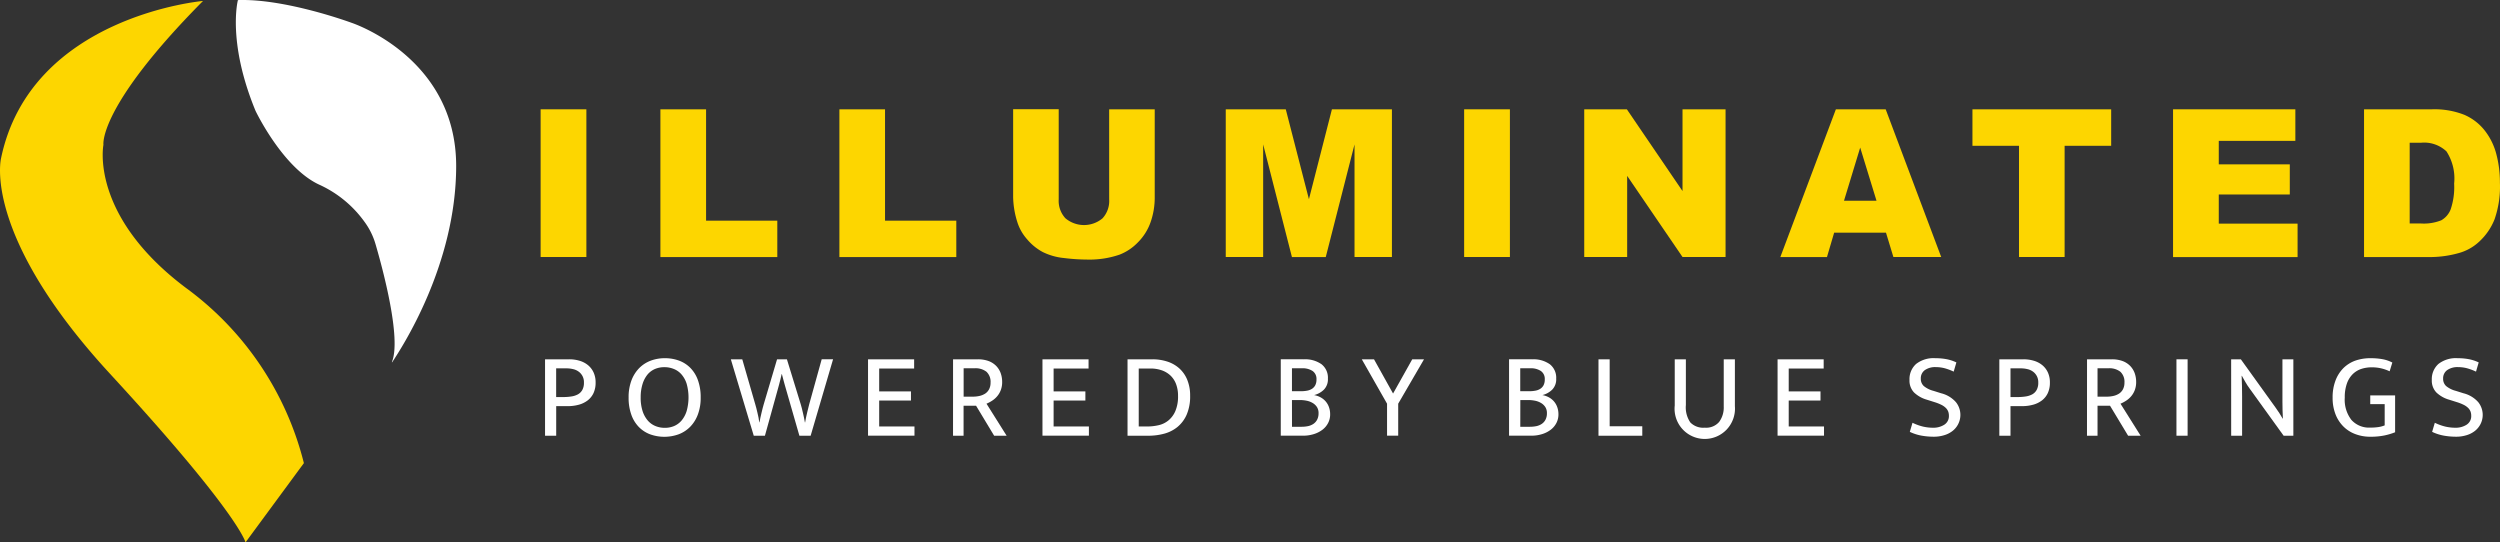
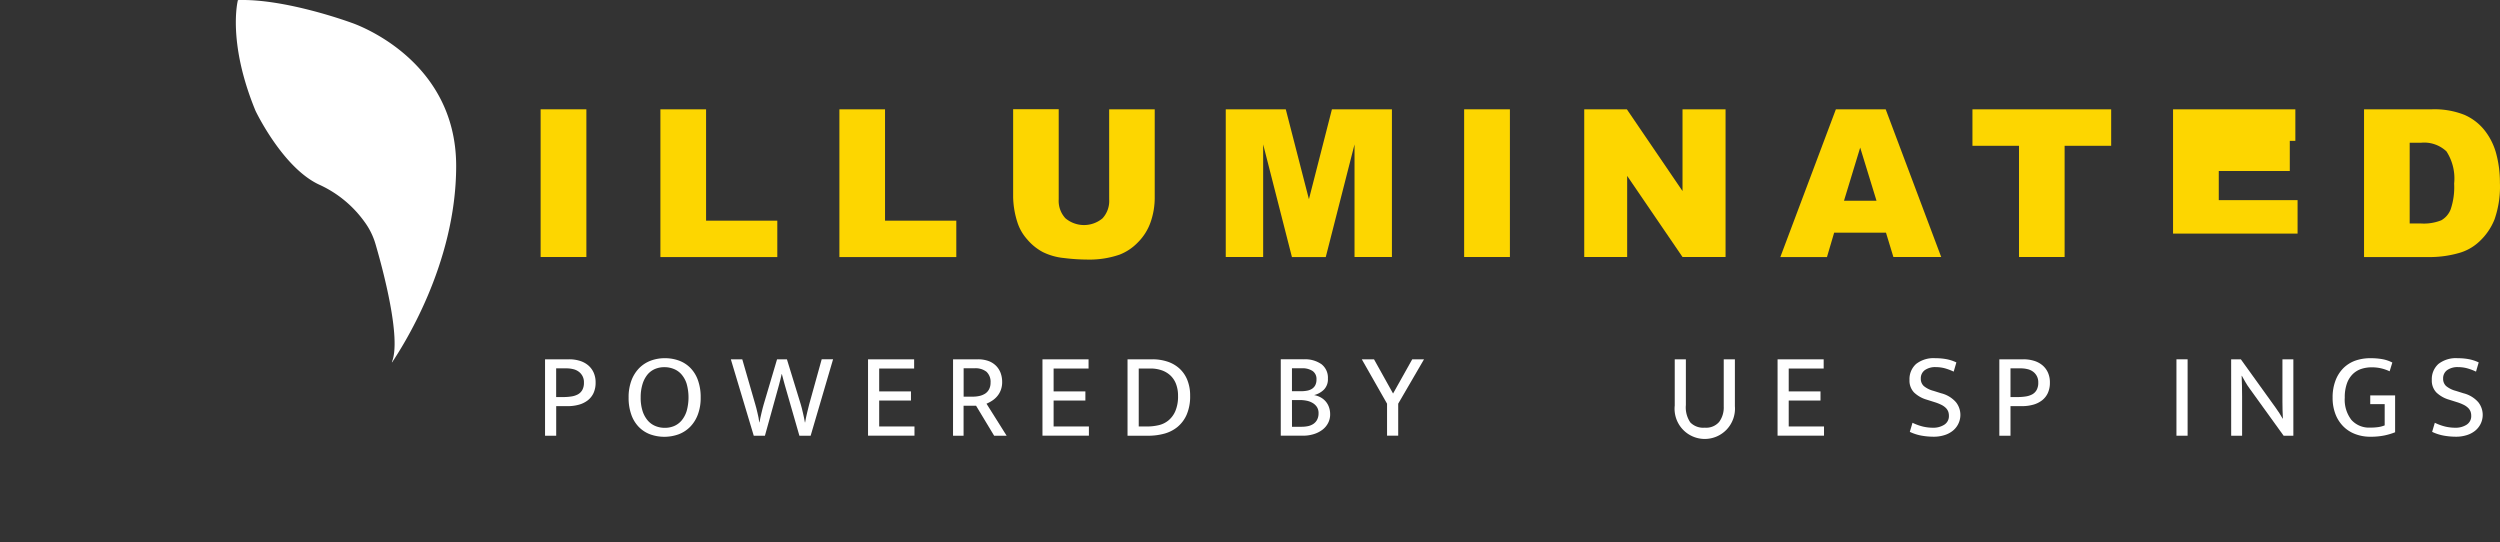
<svg xmlns="http://www.w3.org/2000/svg" width="278.101" height="60.334" viewBox="0 0 278.101 60.334">
  <rect x="0" y="0" width="278.101" height="60.334" fill="#333333" stroke="none" />
  <g id="BS_logo_New_April2023_W-03" transform="translate(-13.969 -42.116)">
    <g id="Group_13" data-name="Group 13" transform="translate(13.969 42.116)">
      <g id="Group_11" data-name="Group 11" transform="translate(0 0.11)">
-         <path id="Path_3" data-name="Path 3" d="M41.281,102.481l6.492-8.816A34.484,34.484,0,0,0,34.666,74.184c-10.784-8.086-9.19-15.929-9.19-15.929s-.637-4.181,11.077-16c0,0-19.145,1.661-22.46,17.467,0,0-2.214,8.455,12.122,24.015S41.281,102.481,41.281,102.481Z" transform="translate(-13.969 -42.258)" fill="#fdd600" />
-       </g>
+         </g>
      <g id="Group_12" data-name="Group 12" transform="translate(26.235)">
        <path id="Path_4" data-name="Path 4" d="M65.1,82.391c-.008.021.021.038.034.021,1.015-1.551,7.117-10.788,7.117-21.839,0-12.131-11.659-15.929-11.659-15.929s-7.308-2.7-12.619-2.52c0,0-1.224,4.6,1.959,12.322,0,0,3.076,6.463,7.21,8.268a12.633,12.633,0,0,1,4.907,4.07,7.888,7.888,0,0,1,1.232,2.49C64.123,72.151,66.171,79.807,65.1,82.391Z" transform="translate(-47.742 -42.116)" fill="#fff" />
      </g>
    </g>
    <g id="Group_14" data-name="Group 14" transform="translate(74.596 81.962)">
      <path id="Path_5" data-name="Path 5" d="M92.015,93.568h2.673a3.954,3.954,0,0,1,1.2.17,2.649,2.649,0,0,1,.931.5,2.268,2.268,0,0,1,.608.812,2.636,2.636,0,0,1,.217,1.1,2.756,2.756,0,0,1-.229,1.168,2.216,2.216,0,0,1-.646.816,2.852,2.852,0,0,1-.986.484,4.618,4.618,0,0,1-1.253.161H93.26v3.293H92.019V93.568Zm1.241,4.2h.769a5.841,5.841,0,0,0,.931-.068,2.2,2.2,0,0,0,.735-.242,1.247,1.247,0,0,0,.48-.493,1.629,1.629,0,0,0,.174-.8,1.434,1.434,0,0,0-.608-1.241,1.668,1.668,0,0,0-.62-.268,3.091,3.091,0,0,0-.714-.081H93.255v3.2Z" transform="translate(-92.015 -93.445)" fill="#fff" />
      <path id="Path_6" data-name="Path 6" d="M108.02,93.409a4.515,4.515,0,0,1,1.593.276,3.443,3.443,0,0,1,1.262.824,3.72,3.72,0,0,1,.829,1.364,5.536,5.536,0,0,1,.3,1.908,5.251,5.251,0,0,1-.31,1.882,3.9,3.9,0,0,1-.85,1.368,3.578,3.578,0,0,1-1.275.837,4.679,4.679,0,0,1-3.191.008,3.443,3.443,0,0,1-1.262-.824,3.72,3.72,0,0,1-.829-1.364,5.536,5.536,0,0,1-.3-1.908,5.251,5.251,0,0,1,.31-1.882,3.935,3.935,0,0,1,.85-1.368,3.578,3.578,0,0,1,1.275-.837A4.43,4.43,0,0,1,108.02,93.409Zm-2.69,4.372a4.761,4.761,0,0,0,.208,1.5,3.047,3.047,0,0,0,.574,1.054,2.239,2.239,0,0,0,.858.62,2.7,2.7,0,0,0,1.045.2,2.6,2.6,0,0,0,1.032-.2,2.235,2.235,0,0,0,.837-.62,3.03,3.03,0,0,0,.561-1.054,5.639,5.639,0,0,0,0-3.021,2.93,2.93,0,0,0-.574-1.045,2.207,2.207,0,0,0-.858-.608,2.771,2.771,0,0,0-1.045-.2,2.675,2.675,0,0,0-1.041.2,2.213,2.213,0,0,0-.837.62,3.092,3.092,0,0,0-.552,1.054A4.9,4.9,0,0,0,105.33,97.781Z" transform="translate(-94.687 -93.409)" fill="#fff" />
      <path id="Path_7" data-name="Path 7" d="M119.9,93.568l1.445,5.005c.034.106.072.246.115.412s.085.344.127.527.085.37.123.552.064.357.081.518h.025c.025-.161.059-.336.1-.518s.085-.37.127-.552.089-.357.127-.518.076-.3.115-.416l1.483-5.005h1.1l1.538,5.005c.034.119.072.255.115.416s.081.331.123.514.081.365.123.552.072.365.1.527h.025c.025-.17.059-.353.1-.54s.085-.374.127-.561.089-.357.127-.514.072-.289.1-.4l1.389-5.005H130l-2.494,8.5h-1.253l-1.3-4.521c-.064-.225-.123-.438-.183-.633s-.115-.387-.161-.565-.1-.361-.149-.548-.1-.378-.153-.586h-.025c-.089.4-.187.807-.3,1.215s-.212.778-.31,1.122l-1.253,4.521h-1.241l-2.549-8.5H119.9Z" transform="translate(-97.956 -93.445)" fill="#fff" />
      <path id="Path_8" data-name="Path 8" d="M138.271,93.568H143.4v1.024h-3.888v2.549h3.535v1.011h-3.535v2.889h3.926v1.024h-5.167Z" transform="translate(-102.338 -93.445)" fill="#fff" />
      <path id="Path_9" data-name="Path 9" d="M150.446,93.568h2.766a3.4,3.4,0,0,1,1.168.187,2.31,2.31,0,0,1,.841.527,2.265,2.265,0,0,1,.514.8,2.919,2.919,0,0,1,.174,1.02,2.512,2.512,0,0,1-.149.88,2.315,2.315,0,0,1-.391.68,2.523,2.523,0,0,1-.561.5,3.771,3.771,0,0,1-.642.344l2.239,3.561h-1.389l-2.01-3.335h-1.389v3.335h-1.173Zm1.177,4.155h1.024a3.227,3.227,0,0,0,.778-.089,1.917,1.917,0,0,0,.62-.268,1.306,1.306,0,0,0,.416-.48,1.552,1.552,0,0,0,.157-.714,1.526,1.526,0,0,0-.45-1.215,1.966,1.966,0,0,0-1.317-.391h-1.228v3.157Z" transform="translate(-105.055 -93.445)" fill="#fff" />
      <path id="Path_10" data-name="Path 10" d="M163.25,93.568h5.128v1.024h-3.888v2.549h3.535v1.011h-3.535v2.889h3.926v1.024H163.25Z" transform="translate(-107.913 -93.445)" fill="#fff" />
      <path id="Path_11" data-name="Path 11" d="M178.193,93.568a5.3,5.3,0,0,1,1.674.255,3.7,3.7,0,0,1,1.33.761,3.473,3.473,0,0,1,.88,1.27,4.586,4.586,0,0,1,.319,1.776,5.114,5.114,0,0,1-.378,2.078,3.673,3.673,0,0,1-1.02,1.377,3.929,3.929,0,0,1-1.483.756,6.788,6.788,0,0,1-1.789.229h-2.294v-8.5Zm-1.521,7.474h.93a5.763,5.763,0,0,0,1.27-.14,2.649,2.649,0,0,0,1.1-.527,2.766,2.766,0,0,0,.778-1.045,4.146,4.146,0,0,0,.3-1.7,3.619,3.619,0,0,0-.217-1.3,2.554,2.554,0,0,0-.62-.952,2.717,2.717,0,0,0-.977-.586,3.784,3.784,0,0,0-1.275-.2h-1.283v6.45Z" transform="translate(-110.632 -93.445)" fill="#fff" />
      <path id="Path_12" data-name="Path 12" d="M199.933,93.566a3.158,3.158,0,0,1,1.976.548,1.9,1.9,0,0,1,.71,1.6,1.636,1.636,0,0,1-.438,1.219,2.357,2.357,0,0,1-1.1.612,2.44,2.44,0,0,1,.7.238,2.038,2.038,0,0,1,.565.438,2.011,2.011,0,0,1,.382.642,2.321,2.321,0,0,1,.14.829,2.045,2.045,0,0,1-.229.964,2.231,2.231,0,0,1-.633.748,3.046,3.046,0,0,1-.96.484,3.944,3.944,0,0,1-1.215.174h-2.456v-8.5h2.558Zm-1.309,3.548h1.011a3.514,3.514,0,0,0,.646-.055,1.513,1.513,0,0,0,.548-.2,1.069,1.069,0,0,0,.378-.4,1.334,1.334,0,0,0,.14-.654,1.059,1.059,0,0,0-.438-.943,2.035,2.035,0,0,0-1.168-.3H198.62v2.554Zm0,3.956H199.7a3.5,3.5,0,0,0,.714-.072,1.7,1.7,0,0,0,.595-.251,1.259,1.259,0,0,0,.412-.467,1.509,1.509,0,0,0,.157-.71,1.233,1.233,0,0,0-.183-.7,1.436,1.436,0,0,0-.48-.45,2.138,2.138,0,0,0-.676-.251,3.8,3.8,0,0,0-.756-.072h-.863Z" transform="translate(-115.529 -93.442)" fill="#fff" />
      <path id="Path_13" data-name="Path 13" d="M210.336,93.568l2.12,3.807,2.133-3.807H215.9l-2.872,4.937v3.561h-1.241V98.505l-2.809-4.937Z" transform="translate(-118.118 -93.445)" fill="#fff" />
-       <path id="Path_14" data-name="Path 14" d="M232.624,93.566a3.158,3.158,0,0,1,1.976.548,1.9,1.9,0,0,1,.71,1.6,1.636,1.636,0,0,1-.438,1.219,2.357,2.357,0,0,1-1.1.612,2.44,2.44,0,0,1,.7.238,2.038,2.038,0,0,1,.565.438,2.011,2.011,0,0,1,.382.642,2.321,2.321,0,0,1,.14.829,2.045,2.045,0,0,1-.229.964,2.231,2.231,0,0,1-.633.748,3.046,3.046,0,0,1-.96.484,3.944,3.944,0,0,1-1.215.174h-2.456v-8.5h2.558Zm-1.309,3.548h1.011a3.514,3.514,0,0,0,.646-.055,1.513,1.513,0,0,0,.548-.2,1.069,1.069,0,0,0,.378-.4,1.334,1.334,0,0,0,.14-.654,1.059,1.059,0,0,0-.438-.943,2.035,2.035,0,0,0-1.168-.3h-1.122v2.554Zm0,3.956H232.4a3.5,3.5,0,0,0,.714-.072,1.7,1.7,0,0,0,.595-.251,1.259,1.259,0,0,0,.412-.467,1.509,1.509,0,0,0,.157-.71,1.233,1.233,0,0,0-.183-.7,1.436,1.436,0,0,0-.48-.45,2.138,2.138,0,0,0-.676-.251,3.8,3.8,0,0,0-.756-.072h-.863Z" transform="translate(-122.825 -93.442)" fill="#fff" />
-       <path id="Path_15" data-name="Path 15" d="M242.875,93.568h1.241v7.448h3.629v1.054h-4.873v-8.5Z" transform="translate(-125.683 -93.445)" fill="#fff" />
      <path id="Path_16" data-name="Path 16" d="M253.787,93.568h1.241v5.086a2.958,2.958,0,0,0,.5,1.942,2.007,2.007,0,0,0,1.606.578,1.9,1.9,0,0,0,1.6-.646,2.709,2.709,0,0,0,.506-1.712V93.568h1.241v5.209a3.386,3.386,0,0,1-.892,2.579,3.359,3.359,0,0,1-5.8-2.643V93.568Z" transform="translate(-128.118 -93.445)" fill="#fff" />
      <path id="Path_17" data-name="Path 17" d="M268.518,93.568h5.128v1.024h-3.888v2.549h3.535v1.011h-3.535v2.889h3.926v1.024h-5.167Z" transform="translate(-131.407 -93.445)" fill="#fff" />
      <path id="Path_18" data-name="Path 18" d="M290.278,93.409a6.957,6.957,0,0,1,1.2.1,4.513,4.513,0,0,1,1.147.37l-.3,1.024a5.972,5.972,0,0,0-1.045-.387,3.969,3.969,0,0,0-.952-.115,1.993,1.993,0,0,0-1.215.336,1.116,1.116,0,0,0-.446.943,1.082,1.082,0,0,0,.331.824,2.77,2.77,0,0,0,1.088.54l.85.268a3.215,3.215,0,0,1,1.64.99,2.267,2.267,0,0,1-.361,3.187,2.771,2.771,0,0,1-.939.484,3.9,3.9,0,0,1-1.185.17,7.772,7.772,0,0,1-1.317-.115,5.147,5.147,0,0,1-1.33-.425l.3-1.011a5.677,5.677,0,0,0,1.134.416,4.927,4.927,0,0,0,1.16.136,2.236,2.236,0,0,0,1.241-.336,1.122,1.122,0,0,0,.514-1,1.391,1.391,0,0,0-.072-.45,1.177,1.177,0,0,0-.255-.4,1.936,1.936,0,0,0-.493-.353,4.981,4.981,0,0,0-.782-.31l-.85-.268a3.422,3.422,0,0,1-1.432-.812,1.907,1.907,0,0,1-.5-1.389,2.264,2.264,0,0,1,.735-1.776A3.144,3.144,0,0,1,290.278,93.409Z" transform="translate(-135.623 -93.409)" fill="#fff" />
      <path id="Path_19" data-name="Path 19" d="M300.269,93.568h2.673a3.954,3.954,0,0,1,1.2.17,2.65,2.65,0,0,1,.931.5,2.268,2.268,0,0,1,.608.812,2.635,2.635,0,0,1,.217,1.1,2.756,2.756,0,0,1-.229,1.168,2.215,2.215,0,0,1-.646.816,2.851,2.851,0,0,1-.986.484,4.617,4.617,0,0,1-1.253.161h-1.27v3.293h-1.241V93.568Zm1.245,4.2h.769a5.84,5.84,0,0,0,.931-.068,2.2,2.2,0,0,0,.735-.242,1.247,1.247,0,0,0,.48-.493,1.628,1.628,0,0,0,.174-.8,1.434,1.434,0,0,0-.608-1.241,1.668,1.668,0,0,0-.62-.268,3.091,3.091,0,0,0-.714-.081h-1.147v3.2Z" transform="translate(-138.493 -93.445)" fill="#fff" />
-       <path id="Path_20" data-name="Path 20" d="M312.832,93.568H315.6a3.4,3.4,0,0,1,1.168.187,2.31,2.31,0,0,1,.841.527,2.266,2.266,0,0,1,.514.8,2.919,2.919,0,0,1,.174,1.02,2.513,2.513,0,0,1-.149.88,2.315,2.315,0,0,1-.391.68,2.523,2.523,0,0,1-.561.5,3.77,3.77,0,0,1-.642.344l2.239,3.561H317.4l-2.01-3.335H314v3.335h-1.173ZM314,97.723h1.024a3.227,3.227,0,0,0,.778-.089,1.918,1.918,0,0,0,.62-.268,1.306,1.306,0,0,0,.416-.48,1.552,1.552,0,0,0,.157-.714,1.526,1.526,0,0,0-.45-1.215,1.966,1.966,0,0,0-1.317-.391H314Z" transform="translate(-141.297 -93.445)" fill="#fff" />
      <path id="Path_21" data-name="Path 21" d="M326.877,93.568v8.5h-1.241v-8.5Z" transform="translate(-144.154 -93.445)" fill="#fff" />
      <path id="Path_22" data-name="Path 22" d="M333.469,93.568h1.079l3.871,5.383c.144.2.285.4.416.608s.255.408.365.608h.025q-.025-.472-.038-.943t-.013-.943V93.572h1.215v8.5h-1.079l-3.832-5.315c-.136-.187-.276-.4-.416-.642s-.28-.476-.4-.71h-.025q.025.567.038,1.134t.013,1.134v4.4h-1.215Z" transform="translate(-145.902 -93.445)" fill="#fff" />
      <path id="Path_23" data-name="Path 23" d="M352.187,93.409a7.614,7.614,0,0,1,1.343.106,3.915,3.915,0,0,1,1.113.378l-.3.973a4.939,4.939,0,0,0-.977-.336,4.67,4.67,0,0,0-1.032-.106,3.726,3.726,0,0,0-1.134.174,2.487,2.487,0,0,0-.952.574,2.748,2.748,0,0,0-.654,1.041,4.522,4.522,0,0,0-.242,1.585,3.653,3.653,0,0,0,.744,2.481,2.627,2.627,0,0,0,2.09.85,5.913,5.913,0,0,0,.884-.055,3.075,3.075,0,0,0,.722-.191V98.521h-1.606v-.973h2.766v4.1a7.3,7.3,0,0,1-1.2.357,7.649,7.649,0,0,1-1.564.14,4.621,4.621,0,0,1-1.64-.285,3.7,3.7,0,0,1-1.33-.837,3.921,3.921,0,0,1-.892-1.364A5,5,0,0,1,348,97.79a5.234,5.234,0,0,1,.319-1.891,3.915,3.915,0,0,1,.871-1.377,3.654,3.654,0,0,1,1.321-.837A5.067,5.067,0,0,1,352.187,93.409Z" transform="translate(-149.146 -93.409)" fill="#fff" />
      <path id="Path_24" data-name="Path 24" d="M365.074,93.409a6.957,6.957,0,0,1,1.2.1,4.513,4.513,0,0,1,1.147.37l-.3,1.024a5.972,5.972,0,0,0-1.045-.387,3.97,3.97,0,0,0-.952-.115,1.993,1.993,0,0,0-1.215.336,1.116,1.116,0,0,0-.446.943,1.082,1.082,0,0,0,.331.824,2.77,2.77,0,0,0,1.088.54l.85.268a3.215,3.215,0,0,1,1.64.99,2.267,2.267,0,0,1-.361,3.187,2.771,2.771,0,0,1-.939.484,3.9,3.9,0,0,1-1.185.17,7.773,7.773,0,0,1-1.317-.115,5.147,5.147,0,0,1-1.33-.425l.3-1.011a5.678,5.678,0,0,0,1.134.416,4.927,4.927,0,0,0,1.16.136,2.236,2.236,0,0,0,1.241-.336,1.122,1.122,0,0,0,.514-1,1.391,1.391,0,0,0-.072-.45,1.177,1.177,0,0,0-.255-.4,1.936,1.936,0,0,0-.493-.353,4.982,4.982,0,0,0-.782-.31l-.85-.268a3.422,3.422,0,0,1-1.432-.812,1.907,1.907,0,0,1-.5-1.389,2.264,2.264,0,0,1,.735-1.776A3.152,3.152,0,0,1,365.074,93.409Z" transform="translate(-152.316 -93.409)" fill="#fff" />
    </g>
    <g id="Group_26" data-name="Group 26" transform="translate(74.108 54.267)">
      <g id="Group_15" data-name="Group 15" transform="translate(0 0.009)">
        <path id="Path_25" data-name="Path 25" d="M91.386,57.77h5.09V74.2h-5.09Z" transform="translate(-91.386 -57.77)" fill="#fdd600" />
      </g>
      <g id="Group_16" data-name="Group 16" transform="translate(13.324 0.009)">
        <path id="Path_26" data-name="Path 26" d="M108.542,57.77h5.077v12.39h7.924v4.049H108.538V57.77Z" transform="translate(-108.538 -57.77)" fill="#fdd600" />
      </g>
      <g id="Group_17" data-name="Group 17" transform="translate(33.235 0.009)">
        <path id="Path_27" data-name="Path 27" d="M134.169,57.77h5.077v12.39h7.928v4.049H134.169Z" transform="translate(-134.169 -57.77)" fill="#fdd600" />
      </g>
      <g id="Group_18" data-name="Group 18" transform="translate(52.563)">
        <path id="Path_28" data-name="Path 28" d="M169.731,57.767H174.8v9.794a8.255,8.255,0,0,1-.455,2.749,5.94,5.94,0,0,1-1.423,2.265,5.648,5.648,0,0,1-2.035,1.36,10.248,10.248,0,0,1-3.552.548,21.792,21.792,0,0,1-2.617-.17,6.862,6.862,0,0,1-2.371-.667,5.908,5.908,0,0,1-1.742-1.419,5.226,5.226,0,0,1-1.083-1.895,9.8,9.8,0,0,1-.472-2.779V57.759h5.069V67.786a2.853,2.853,0,0,0,.744,2.1,3.212,3.212,0,0,0,4.126.013,2.851,2.851,0,0,0,.744-2.112Z" transform="translate(-159.05 -57.759)" fill="#fdd600" />
      </g>
      <g id="Group_19" data-name="Group 19" transform="translate(76.212 0.009)">
        <path id="Path_29" data-name="Path 29" d="M189.493,57.77h6.679l2.575,10,2.558-10h6.675V74.2h-4.16V61.67l-3.2,12.534h-3.764l-3.2-12.534V74.2h-4.16V57.77Z" transform="translate(-189.493 -57.77)" fill="#fdd600" />
      </g>
      <g id="Group_20" data-name="Group 20" transform="translate(102.733 0.009)">
        <path id="Path_30" data-name="Path 30" d="M223.634,57.77h5.09V74.2h-5.09Z" transform="translate(-223.634 -57.77)" fill="#fdd600" />
      </g>
      <g id="Group_21" data-name="Group 21" transform="translate(116.092 0.009)">
        <path id="Path_31" data-name="Path 31" d="M240.831,57.77h4.742l6.191,9.093V57.77h4.788V74.2h-4.788l-6.157-9.025V74.2h-4.776V57.77Z" transform="translate(-240.831 -57.77)" fill="#fdd600" />
      </g>
      <g id="Group_22" data-name="Group 22" transform="translate(137.906 0.009)">
        <path id="Path_32" data-name="Path 32" d="M280.664,71.489H274.9l-.8,2.715h-5.188l6.178-16.435h5.541L286.808,74.2h-5.32Zm-1.054-3.552-1.814-5.91-1.8,5.91Z" transform="translate(-268.912 -57.77)" fill="#fdd600" />
      </g>
      <g id="Group_23" data-name="Group 23" transform="translate(159.269 0.009)">
        <path id="Path_33" data-name="Path 33" d="M296.413,57.77h15.44v4.058h-5.179V74.2H301.6V61.827h-5.179V57.77Z" transform="translate(-296.413 -57.77)" fill="#fdd600" />
      </g>
      <g id="Group_24" data-name="Group 24" transform="translate(181.588 0.009)">
-         <path id="Path_34" data-name="Path 34" d="M325.144,57.77h13.609v3.51h-8.519v2.613h7.9v3.352h-7.9v3.242H339v3.722H325.148V57.77Z" transform="translate(-325.144 -57.77)" fill="#fdd600" />
+         <path id="Path_34" data-name="Path 34" d="M325.144,57.77h13.609v3.51h-8.519h7.9v3.352h-7.9v3.242H339v3.722H325.148V57.77Z" transform="translate(-325.144 -57.77)" fill="#fdd600" />
      </g>
      <g id="Group_25" data-name="Group 25" transform="translate(202.841 0.009)">
        <path id="Path_35" data-name="Path 35" d="M352.5,57.77h7.546a9.02,9.02,0,0,1,3.6.608,5.8,5.8,0,0,1,2.269,1.738,7.155,7.155,0,0,1,1.3,2.634,12.3,12.3,0,0,1,.4,3.182,11.065,11.065,0,0,1-.6,4.087,6.769,6.769,0,0,1-1.666,2.435,5.435,5.435,0,0,1-2.286,1.3,11.865,11.865,0,0,1-3.025.45H352.5Zm5.077,3.722v8.978h1.245a5.253,5.253,0,0,0,2.265-.353,2.381,2.381,0,0,0,1.054-1.232,7.725,7.725,0,0,0,.382-2.855,5.539,5.539,0,0,0-.854-3.578,3.609,3.609,0,0,0-2.826-.964H357.58Z" transform="translate(-352.503 -57.77)" fill="#fdd600" />
      </g>
    </g>
  </g>
</svg>